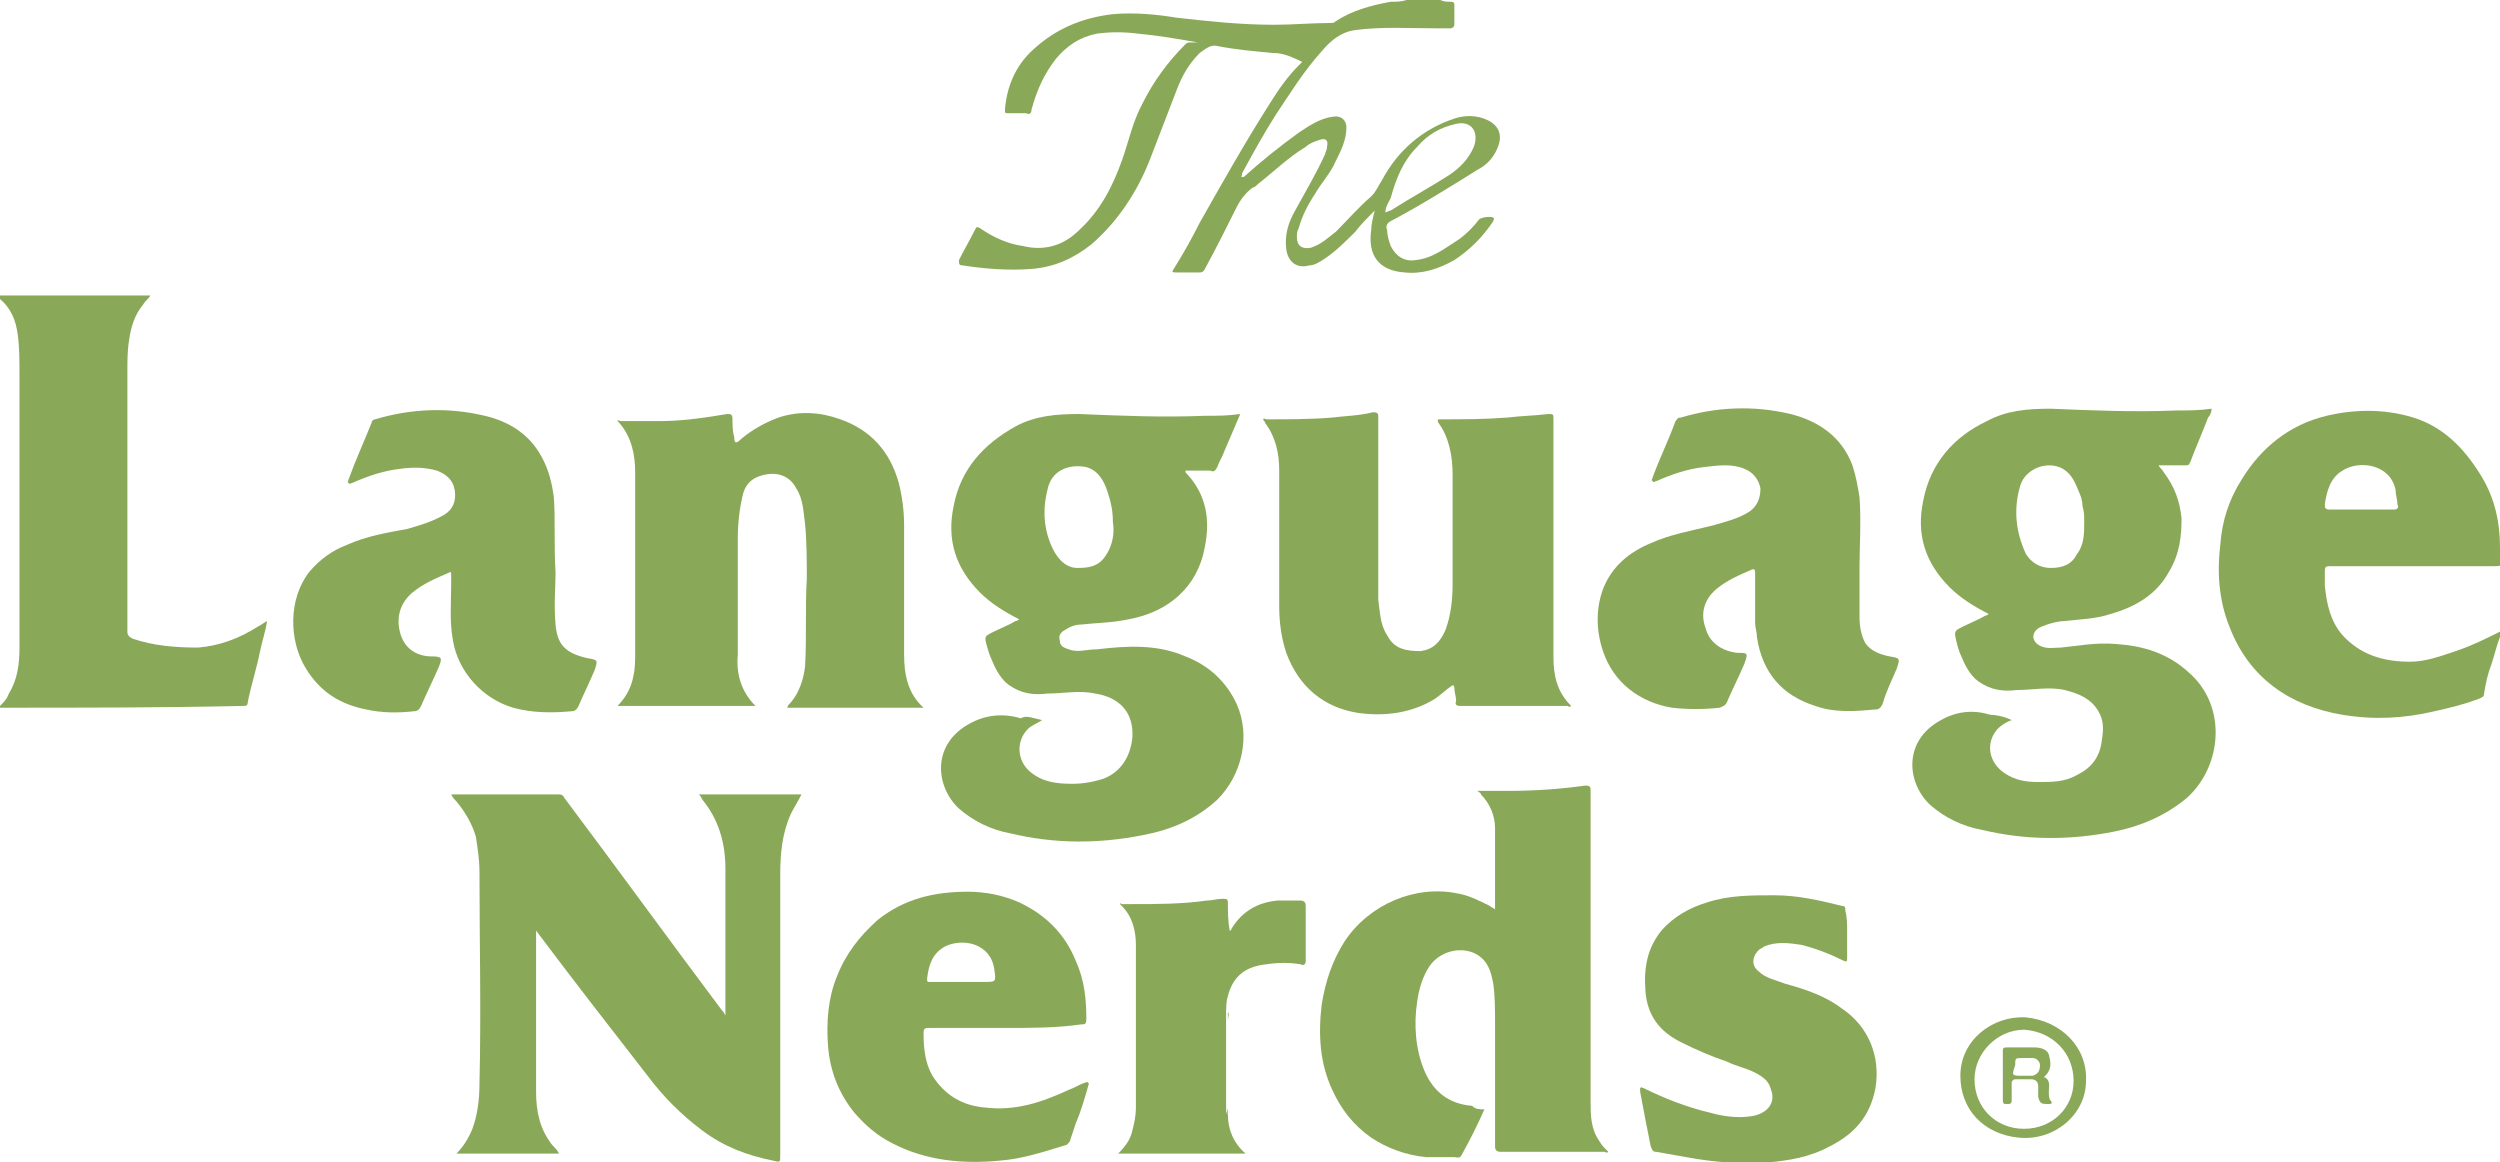
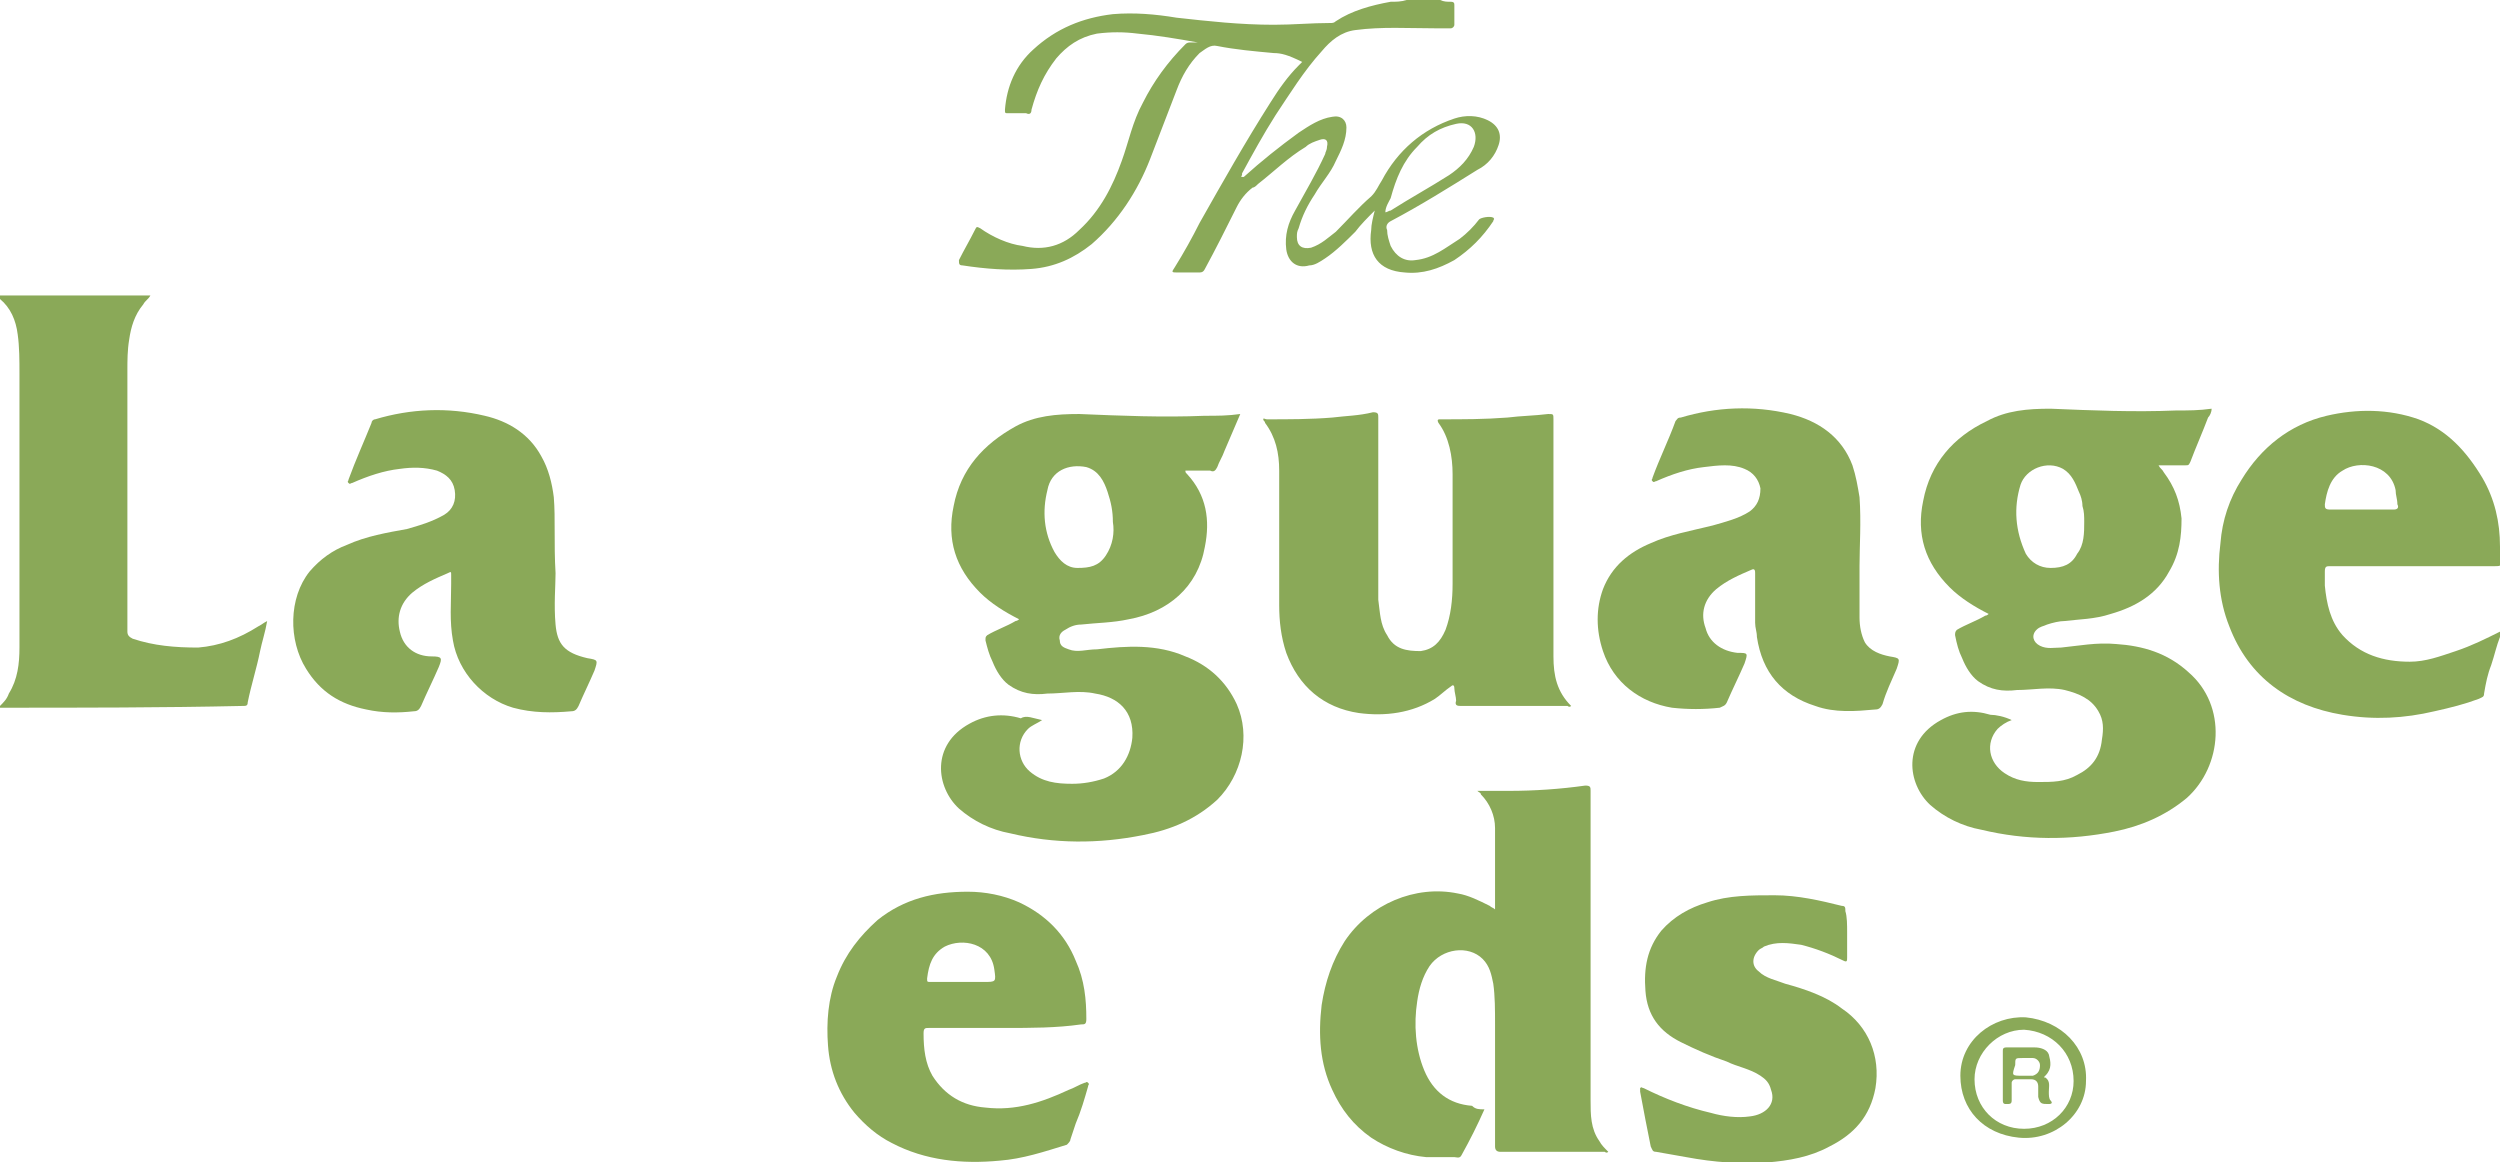
<svg xmlns="http://www.w3.org/2000/svg" version="1.1" id="Ebene_1" x="0px" y="0px" viewBox="0 0 141.3 65.7" style="enable-background:new 0 0 141.3 65.7;" xml:space="preserve">
  <style type="text/css">
	.st0{fill:#8AA958;}
</style>
  <g>
    <path class="st0" d="M141.3,36c-0.2,0.5-0.3,1-0.5,1.6c-0.2,0.5-0.3,1-0.4,1.6c0,0.2-0.1,0.2-0.3,0.3c-0.8,0.3-1.6,0.5-2.5,0.7   c-1.7,0.4-3.4,0.5-5.2,0.2c-3-0.5-5.3-2.1-6.4-5c-0.6-1.5-0.7-3.1-0.5-4.7c0.1-1.3,0.5-2.5,1.2-3.6c1.1-1.8,2.7-3.1,4.8-3.6   c1.7-0.4,3.5-0.4,5.2,0.2c1.6,0.6,2.7,1.8,3.6,3.3c0.7,1.2,1,2.5,1,3.9c0,0.1,0,0.2,0.1,0.3c0,0.2,0,0.4,0,0.7   c-0.1,0.1-0.2,0.1-0.4,0.1c-1.2,0-2.4,0-3.6,0c-1.9,0-3.8,0-5.7,0c-0.2,0-0.3,0-0.3,0.3c0,0.3,0,0.5,0,0.8c0.1,1,0.3,2,1,2.8   c1,1.1,2.3,1.5,3.8,1.5c0.9,0,1.7-0.3,2.6-0.6c0.9-0.3,1.7-0.7,2.5-1.1C141.3,35.6,141.3,35.8,141.3,36z M133.5,28.8   c0.6,0,1.2,0,1.8,0c0.2,0,0.3-0.1,0.2-0.3c0-0.3-0.1-0.5-0.1-0.8c-0.3-1.5-2.1-1.7-3-1.1c-0.7,0.4-0.9,1.2-1,1.9   c0,0.2,0,0.3,0.3,0.3C132.3,28.8,132.9,28.8,133.5,28.8z" />
    <path class="st0" d="M0,16.7c2.8,0,5.6,0,8.5,0c-0.1,0.2-0.3,0.3-0.4,0.5c-0.5,0.6-0.7,1.3-0.8,2c-0.1,0.6-0.1,1.2-0.1,1.7   c0,4.9,0,9.8,0,14.8c0,0.2,0.1,0.3,0.3,0.4c1.2,0.4,2.4,0.5,3.7,0.5c1.2-0.1,2.3-0.5,3.4-1.2c0.2-0.1,0.3-0.2,0.5-0.3   c-0.1,0.6-0.3,1.2-0.4,1.7c-0.2,1-0.5,1.9-0.7,2.9c0,0.2-0.1,0.2-0.3,0.2C9.2,40,4.6,40,0,40c0,0,0-0.1,0-0.1   c0.2-0.2,0.4-0.4,0.5-0.7c0.5-0.8,0.6-1.7,0.6-2.6c0-5.2,0-10.3,0-15.5c0-0.7,0-1.5-0.1-2.2c-0.1-0.8-0.4-1.5-1-2   C0,16.8,0,16.8,0,16.7z" />
    <path class="st0" d="M81.4,0c0.2,0.1,0.4,0.1,0.6,0.1c0.2,0,0.2,0.1,0.2,0.2c0,0.4,0,0.7,0,1.1c0,0.1-0.1,0.2-0.2,0.2   c-0.3,0-0.6,0-0.9,0c-1.5,0-3-0.1-4.5,0.1c-0.8,0.1-1.4,0.6-1.9,1.2c-1,1.1-1.8,2.4-2.6,3.6c-0.7,1.1-1.3,2.2-1.9,3.3   c0,0,0,0.1,0,0.1c0,0-0.1,0.1,0,0.1c0,0,0,0,0.1,0c1-0.9,2-1.7,3.1-2.5c0.6-0.4,1.2-0.8,1.9-0.9c0.5-0.1,0.8,0.2,0.8,0.6   c0,0.7-0.3,1.3-0.6,1.9c-0.3,0.7-0.8,1.2-1.2,1.9c-0.4,0.6-0.7,1.2-0.9,1.9c-0.1,0.2-0.1,0.3-0.1,0.5c0,0.5,0.3,0.7,0.8,0.6   c0.6-0.2,1-0.6,1.4-0.9c0.7-0.7,1.3-1.4,2-2c0.3-0.3,0.4-0.6,0.6-0.9c0.9-1.7,2.3-2.9,4.1-3.5c0.6-0.2,1.3-0.2,1.9,0.1   c0.6,0.3,0.8,0.8,0.6,1.4c-0.2,0.6-0.6,1.1-1.2,1.4c-1.6,1-3.2,2-4.9,2.9c-0.2,0.1-0.3,0.3-0.2,0.5c0,0.3,0.1,0.6,0.2,0.9   c0.3,0.6,0.8,0.9,1.4,0.8c1-0.1,1.7-0.7,2.5-1.2c0.4-0.3,0.8-0.7,1.1-1.1c0.1-0.1,0.6-0.2,0.8-0.1c0.1,0.1,0,0.1,0,0.2   c-0.6,0.9-1.3,1.6-2.2,2.2c-0.9,0.5-1.8,0.8-2.8,0.7c-1.5-0.1-2.1-1-1.9-2.4c0-0.3,0.1-0.7,0.2-1.1c-0.4,0.4-0.8,0.8-1.1,1.2   c-0.5,0.5-1.1,1.1-1.7,1.5c-0.3,0.2-0.6,0.4-0.9,0.4c-0.7,0.2-1.2-0.2-1.3-0.9c-0.1-0.8,0.1-1.5,0.5-2.2c0.6-1.1,1.2-2.1,1.7-3.2   c0-0.1,0.1-0.2,0.1-0.4c0.1-0.4-0.1-0.5-0.4-0.4c-0.3,0.1-0.6,0.2-0.8,0.4c-1,0.6-1.8,1.4-2.7,2.1c-0.1,0.1-0.2,0.2-0.3,0.2   c-0.4,0.3-0.7,0.7-0.9,1.1c-0.6,1.2-1.2,2.4-1.8,3.5c-0.1,0.2-0.2,0.2-0.4,0.2c-0.4,0-0.7,0-1.1,0c-0.4,0-0.4,0-0.2-0.3   c0.5-0.8,1-1.7,1.4-2.5c1.3-2.3,2.6-4.6,4-6.8c0.5-0.8,1-1.5,1.6-2.1c0.1-0.1,0.1-0.1,0.2-0.2C72.8,3.1,72.4,3,72,3   c-1.1-0.1-2.2-0.2-3.2-0.4c-0.4-0.1-0.7,0.2-1,0.4c-0.6,0.6-1,1.3-1.3,2.1C66,6.4,65.5,7.7,65,9c-0.7,1.8-1.8,3.5-3.3,4.8   c-1,0.8-2.1,1.3-3.4,1.4c-1.3,0.1-2.6,0-3.9-0.2c-0.2,0-0.2-0.1-0.2-0.3c0.3-0.6,0.6-1.1,0.9-1.7c0.1-0.2,0.1-0.2,0.3-0.1   c0.7,0.5,1.6,0.9,2.4,1c1.2,0.3,2.3,0,3.2-0.9c1.2-1.1,1.9-2.5,2.4-3.9C63.8,8,64,6.9,64.6,5.8C65.2,4.6,66,3.5,67,2.5   c0.1-0.1,0.2-0.1,0.3-0.1c0.1,0,0.3,0,0.4,0c-1.1-0.2-2.3-0.4-3.4-0.5c-0.8-0.1-1.5-0.1-2.3,0c-1,0.2-1.7,0.7-2.3,1.4   c-0.7,0.9-1.1,1.8-1.4,2.9c0,0.2-0.1,0.3-0.3,0.2c-0.3,0-0.6,0-1,0c-0.2,0-0.2,0-0.2-0.2c0.1-1.3,0.6-2.5,1.6-3.4   c1.3-1.2,2.8-1.8,4.5-2c1.2-0.1,2.4,0,3.6,0.2c1.8,0.2,3.6,0.4,5.5,0.4c1.1,0,2.1-0.1,3.2-0.1c0.1,0,0.2,0,0.3-0.1   c0.9-0.6,2-0.9,3.1-1.1c0.3,0,0.6,0,0.9-0.1C80.1,0,80.8,0,81.4,0z M78.3,12c0.1,0,0.2-0.1,0.3-0.1c1.1-0.7,2.2-1.3,3.3-2   C82.5,9.5,83,9,83.3,8.3c0.3-0.8-0.1-1.5-1-1.3c-0.9,0.2-1.6,0.6-2.2,1.3c-0.8,0.8-1.2,1.8-1.5,2.9C78.5,11.4,78.3,11.7,78.3,12z" />
    <path class="st0" d="M113.7,40.7c-0.3,0.1-0.6,0.3-0.8,0.5c-0.7,0.8-0.5,1.9,0.4,2.5c0.6,0.4,1.2,0.5,1.9,0.5c0.8,0,1.5,0,2.2-0.4   c0.8-0.4,1.3-1,1.4-2c0.1-0.6,0.1-1.1-0.2-1.6c-0.4-0.7-1.1-1-1.9-1.2c-0.9-0.2-1.8,0-2.7,0c-0.8,0.1-1.5,0-2.2-0.5   c-0.4-0.3-0.7-0.8-0.9-1.3c-0.2-0.4-0.3-0.8-0.4-1.3c0-0.1,0-0.2,0.1-0.3c0.5-0.3,1.1-0.5,1.6-0.8c0.1,0,0.2-0.1,0.2-0.1   c-0.8-0.4-1.6-0.9-2.2-1.5c-1.4-1.4-1.9-3-1.5-4.9c0.4-2.1,1.7-3.6,3.6-4.5c1.1-0.6,2.3-0.7,3.6-0.7c2.4,0.1,4.7,0.2,7.1,0.1   c0.7,0,1.3,0,2-0.1c0,0.2-0.1,0.4-0.2,0.5c-0.3,0.8-0.7,1.7-1,2.5c-0.1,0.2-0.1,0.2-0.3,0.2c-0.5,0-1,0-1.5,0   c0.1,0.2,0.2,0.2,0.3,0.4c0.6,0.8,0.9,1.6,1,2.6c0,1-0.1,2-0.7,3c-0.7,1.3-1.9,2-3.3,2.4c-0.9,0.3-1.8,0.3-2.6,0.4   c-0.3,0-0.7,0.1-1,0.2c-0.2,0.1-0.4,0.1-0.6,0.3c-0.3,0.3-0.2,0.7,0.2,0.9c0.4,0.2,0.8,0.1,1.2,0.1c1-0.1,2-0.3,3.1-0.2   c1.5,0.1,2.9,0.5,4.1,1.6c2.2,1.9,1.9,5.3-0.1,7.1c-1.2,1-2.6,1.6-4.1,1.9c-2.5,0.5-5,0.5-7.5-0.1c-1.1-0.2-2.1-0.7-2.9-1.4   c-1.3-1.2-1.6-3.6,0.6-4.8c0.9-0.5,1.8-0.6,2.8-0.3C112.8,40.4,113.3,40.5,113.7,40.7z M117.8,29.5c0-0.3,0-0.6-0.1-0.9   c0-0.3-0.1-0.6-0.2-0.8c-0.2-0.5-0.4-1-0.9-1.3c-0.9-0.5-2.1,0-2.4,0.9c-0.4,1.3-0.3,2.6,0.3,3.9c0.3,0.5,0.8,0.8,1.4,0.8   c0.7,0,1.2-0.2,1.5-0.8C117.8,30.8,117.8,30.1,117.8,29.5z" />
    <path class="st0" d="M58.9,40.7c-0.3,0.2-0.6,0.3-0.8,0.5c-0.7,0.7-0.6,1.8,0.1,2.4c0.7,0.6,1.5,0.7,2.4,0.7c0.6,0,1.2-0.1,1.8-0.3   c1-0.4,1.5-1.3,1.6-2.3c0.1-1.5-0.8-2.3-2.1-2.5c-0.9-0.2-1.8,0-2.7,0c-0.8,0.1-1.5,0-2.2-0.5c-0.4-0.3-0.7-0.8-0.9-1.3   c-0.2-0.4-0.3-0.8-0.4-1.2c0-0.2,0-0.2,0.1-0.3c0.5-0.3,1.1-0.5,1.6-0.8c0.1,0,0.2-0.1,0.2-0.1c-0.8-0.4-1.6-0.9-2.2-1.5   c-1.4-1.4-1.9-3-1.5-4.9c0.4-2.1,1.7-3.5,3.5-4.5c1.1-0.6,2.3-0.7,3.6-0.7c2.4,0.1,4.7,0.2,7.1,0.1c0.7,0,1.3,0,2-0.1   c-0.3,0.7-0.6,1.4-0.9,2.1c-0.1,0.3-0.3,0.6-0.4,0.9c-0.1,0.2-0.2,0.3-0.4,0.2c-0.5,0-0.9,0-1.4,0c0,0.1,0,0.1,0.1,0.2   c1.1,1.2,1.3,2.6,1,4.1c-0.4,2.3-2.1,3.7-4.3,4.1c-0.9,0.2-1.8,0.2-2.7,0.3c-0.3,0-0.6,0.1-0.9,0.3c-0.2,0.1-0.4,0.3-0.3,0.6   c0,0.3,0.2,0.4,0.5,0.5c0.5,0.2,1,0,1.6,0c1.7-0.2,3.4-0.3,5,0.4c1.3,0.5,2.3,1.4,2.9,2.7c0.8,1.8,0.3,4-1.1,5.4   c-1.2,1.1-2.6,1.7-4.2,2c-2.5,0.5-5,0.5-7.5-0.1c-1.1-0.2-2.1-0.7-2.9-1.4c-1.3-1.2-1.6-3.6,0.6-4.8c0.9-0.5,1.9-0.6,2.9-0.3   C58,40.4,58.4,40.6,58.9,40.7z M62.9,29.5c0-0.6-0.1-1.1-0.3-1.7c-0.2-0.6-0.5-1.2-1.2-1.4c-1-0.2-2,0.2-2.2,1.3   c-0.3,1.2-0.2,2.4,0.4,3.5c0.3,0.5,0.7,0.9,1.3,0.9c0.7,0,1.2-0.1,1.6-0.7C62.9,30.8,63,30.1,62.9,29.5z" />
-     <path class="st0" d="M39.5,44.9c1.9,0,3.8,0,5.8,0c-0.2,0.4-0.4,0.7-0.6,1.1c-0.5,1.1-0.6,2.3-0.6,3.4c0,5.3,0,10.6,0,15.9   c0,0.4,0,0.4-0.4,0.3c-1.5-0.3-2.8-0.8-4-1.7c-1.2-0.9-2.2-1.9-3.1-3.1c-2.1-2.7-4.2-5.4-6.3-8.2c0,0,0,0.1,0,0.1c0,3,0,6,0,9   c0,1.1,0.2,2.1,0.9,3c0.1,0.1,0.3,0.3,0.4,0.5c-1.9,0-3.8,0-5.8,0c0.4-0.4,0.7-0.9,0.9-1.4c0.3-0.8,0.4-1.7,0.4-2.6   c0.1-4,0-8,0-11.9c0-0.7-0.1-1.3-0.2-2c-0.2-0.7-0.6-1.4-1.1-2c-0.1-0.1-0.2-0.2-0.3-0.4c0.1,0,0.1,0,0.2,0c1.9,0,3.9,0,5.8,0   c0.2,0,0.3,0,0.4,0.2c3,4,5.9,8,8.9,12c0.1,0.1,0.1,0.1,0.2,0.3c0-0.2,0-0.2,0-0.3c0-2.7,0-5.3,0-8c0-1.5-0.4-2.8-1.3-3.9   C39.6,45,39.6,45,39.5,44.9z" />
    <path class="st0" d="M83.9,62.7c-0.4,0.9-0.8,1.7-1.3,2.6c-0.1,0.2-0.3,0.1-0.4,0.1c-0.5,0-1,0-1.6,0c-1.1-0.1-2.2-0.5-3.1-1.1   c-1-0.7-1.7-1.6-2.2-2.7c-0.7-1.5-0.8-3.1-0.6-4.8c0.2-1.3,0.6-2.5,1.3-3.6c1.4-2.1,4-3.2,6.4-2.7c0.6,0.1,1.2,0.4,1.8,0.7   c0.1,0.1,0.2,0.1,0.3,0.2c0-0.7,0-1.4,0-2.1c0-0.8,0-1.7,0-2.5c0-0.7-0.3-1.4-0.8-1.9c0-0.1-0.1-0.1-0.2-0.2c0.6,0,1.2,0,1.8,0   c1.4,0,2.9-0.1,4.3-0.3c0.3,0,0.3,0.1,0.3,0.3c0,5.8,0,11.7,0,17.5c0,0.8,0,1.6,0.5,2.3c0.1,0.2,0.3,0.4,0.5,0.6   c-0.1,0.1-0.2,0-0.2,0c-2,0-3.9,0-5.9,0c-0.2,0-0.3-0.1-0.3-0.3c0-2.3,0-4.6,0-6.9c0-0.8,0-1.6-0.1-2.3c-0.1-0.5-0.2-1-0.6-1.4   c-0.8-0.8-2.3-0.6-3,0.4c-0.4,0.6-0.6,1.3-0.7,2c-0.2,1.3-0.1,2.7,0.4,3.9c0.5,1.2,1.4,1.9,2.7,2C83.4,62.7,83.6,62.7,83.9,62.7z" />
    <path class="st0" d="M88.8,39.9c-0.1,0.1-0.2,0-0.2,0c-2,0-4,0-6,0c-0.2,0-0.4,0-0.3-0.3c0-0.2-0.1-0.5-0.1-0.7   c0-0.2-0.1-0.2-0.2-0.1c-0.3,0.2-0.6,0.5-0.9,0.7c-1.3,0.8-2.8,1-4.3,0.8c-2-0.3-3.4-1.5-4.1-3.4c-0.3-0.9-0.4-1.8-0.4-2.7   c0-2.5,0-5,0-7.6c0-1-0.2-1.9-0.8-2.7c0-0.1-0.1-0.1-0.1-0.2c0-0.1,0.1,0,0.2,0c1.2,0,2.5,0,3.7-0.1c0.8-0.1,1.5-0.1,2.3-0.3   c0.3,0,0.3,0.1,0.3,0.3c0,2.5,0,5.1,0,7.6c0,0.9,0,1.8,0,2.7c0.1,0.7,0.1,1.4,0.5,2c0.4,0.8,1.1,0.9,1.9,0.9   c0.7-0.1,1.1-0.5,1.4-1.2c0.3-0.8,0.4-1.7,0.4-2.6c0-2.1,0-4.2,0-6.2c0-1-0.2-2.1-0.8-2.9c-0.1-0.2,0-0.2,0.1-0.2   c1.3,0,2.5,0,3.8-0.1c0.8-0.1,1.5-0.1,2.3-0.2c0.3,0,0.3,0,0.3,0.3c0,2.9,0,5.8,0,8.7c0,1.6,0,3.1,0,4.7c0,1.1,0.2,2,1,2.8   C88.8,39.9,88.8,39.9,88.8,39.9z" />
-     <path class="st0" d="M42.7,39.9c-2.6,0-5.2,0-7.8,0c0.5-0.5,0.8-1.1,0.9-1.7c0.1-0.4,0.1-0.9,0.1-1.3c0-3.4,0-6.8,0-10.2   c0-1-0.2-2-0.9-2.8c0,0-0.1-0.1-0.1-0.1c0-0.1,0.1,0,0.2,0c0.7,0,1.4,0,2.2,0c1.3,0,2.6-0.2,3.8-0.4c0.2,0,0.3,0,0.3,0.3   c0,0.3,0,0.7,0.1,1c0,0.1,0,0.3,0.1,0.3c0.1,0,0.2-0.1,0.3-0.2c0.6-0.5,1.3-0.9,2.1-1.2c1.2-0.4,2.4-0.3,3.5,0.1   c1.7,0.6,2.8,1.8,3.3,3.6c0.2,0.8,0.3,1.6,0.3,2.4c0,2.4,0,4.8,0,7.3c0,1.1,0.2,2.2,1.1,3c-2.6,0-5.2,0-7.7,0   c0-0.1,0.1-0.2,0.2-0.3c0.5-0.6,0.7-1.3,0.8-2c0.1-1.7,0-3.3,0.1-5c0-1,0-2.1-0.1-3.1c-0.1-0.7-0.1-1.4-0.5-2   c-0.3-0.6-0.9-0.9-1.6-0.8c-0.7,0.1-1.2,0.4-1.4,1.1c-0.2,0.8-0.3,1.7-0.3,2.5c0,2.2,0,4.4,0,6.6C41.6,38.1,41.9,39.1,42.7,39.9z" />
    <path class="st0" d="M105.1,32c0,1.1,0,2,0,2.9c0,0.5,0.1,1,0.3,1.4c0.3,0.5,0.9,0.7,1.4,0.8c0.6,0.1,0.6,0.1,0.4,0.7   c-0.3,0.7-0.6,1.3-0.8,2c-0.1,0.2-0.2,0.3-0.4,0.3c-1.1,0.1-2.3,0.2-3.4-0.2c-1.9-0.6-3-1.9-3.3-3.9c0-0.3-0.1-0.5-0.1-0.8   c0-0.9,0-1.9,0-2.8c0-0.1,0-0.3-0.2-0.2c-0.7,0.3-1.4,0.6-2,1.1c-0.7,0.6-0.9,1.4-0.6,2.2c0.2,0.8,0.9,1.3,1.8,1.4   c0.6,0,0.6,0,0.4,0.6c-0.3,0.7-0.7,1.5-1,2.2c-0.1,0.2-0.2,0.2-0.4,0.3c-0.9,0.1-1.8,0.1-2.7,0c-1.8-0.3-3.3-1.4-3.9-3.2   c-0.4-1.2-0.4-2.4,0-3.5c0.5-1.3,1.5-2.1,2.7-2.6c1.1-0.5,2.3-0.7,3.5-1c0.7-0.2,1.5-0.4,2.1-0.8c0.4-0.3,0.6-0.7,0.6-1.3   c-0.1-0.5-0.4-0.9-0.9-1.1c-0.7-0.3-1.5-0.2-2.3-0.1c-0.9,0.1-1.8,0.4-2.7,0.8c-0.1,0-0.1,0.1-0.2,0c-0.1-0.1,0-0.1,0-0.2   c0.4-1.1,0.9-2.1,1.3-3.2c0.1-0.1,0.1-0.2,0.3-0.2c2-0.6,4.1-0.7,6.2-0.2c1.6,0.4,2.9,1.3,3.5,2.9c0.2,0.6,0.3,1.2,0.4,1.8   C105.2,29.5,105.1,30.9,105.1,32z" />
    <path class="st0" d="M31.4,32.4c0,0.7-0.1,1.8,0,2.9c0.1,1.1,0.5,1.6,1.8,1.9c0.6,0.1,0.6,0.1,0.4,0.7c-0.3,0.7-0.6,1.3-0.9,2   c-0.1,0.2-0.2,0.3-0.4,0.3c-1.1,0.1-2.2,0.1-3.3-0.2c-1.7-0.5-3.1-2-3.4-3.8c-0.2-1.1-0.1-2.1-0.1-3.2c0-0.2,0-0.3,0-0.5   c0-0.2,0-0.2-0.2-0.1c-0.7,0.3-1.4,0.6-2,1.1c-0.7,0.6-0.9,1.4-0.7,2.2c0.2,0.9,0.9,1.4,1.8,1.4c0.6,0,0.6,0.1,0.4,0.6   c-0.3,0.7-0.7,1.5-1,2.2c-0.1,0.2-0.2,0.3-0.4,0.3c-0.9,0.1-1.8,0.1-2.7-0.1c-1.5-0.3-2.6-1-3.4-2.3c-1-1.6-1-4,0.2-5.5   c0.6-0.7,1.3-1.2,2.1-1.5c1.1-0.5,2.3-0.7,3.4-0.9c0.7-0.2,1.4-0.4,2.1-0.8c0.5-0.3,0.7-0.8,0.6-1.4c-0.1-0.6-0.5-0.9-1-1.1   c-0.7-0.2-1.4-0.2-2.1-0.1c-0.9,0.1-1.8,0.4-2.7,0.8c-0.1,0-0.1,0.1-0.2,0c-0.1-0.1,0-0.1,0-0.2c0.4-1.1,0.9-2.2,1.3-3.2   c0-0.1,0.1-0.2,0.2-0.2c2-0.6,4.1-0.7,6.2-0.2c1.3,0.3,2.5,1,3.2,2.3c0.4,0.7,0.6,1.5,0.7,2.3C31.4,29.3,31.3,30.7,31.4,32.4z" />
    <path class="st0" d="M56.8,58.1c-1.4,0-2.9,0-4.3,0c-0.2,0-0.3,0-0.3,0.3c0,0.9,0.1,1.7,0.5,2.4c0.7,1.1,1.7,1.7,3,1.8   c1.7,0.2,3.2-0.3,4.7-1c0.3-0.1,0.6-0.3,0.9-0.4c0.1,0,0.1-0.1,0.2,0c0.1,0.1,0,0.1,0,0.2c-0.2,0.7-0.4,1.4-0.7,2.1   c-0.1,0.3-0.2,0.6-0.3,0.9c0,0.1-0.1,0.2-0.2,0.3c-1.3,0.4-2.5,0.8-3.8,0.9c-2.1,0.2-4.2,0-6.1-1c-0.8-0.4-1.5-1-2.1-1.7   c-0.9-1.1-1.4-2.4-1.5-3.8c-0.1-1.3,0-2.7,0.5-3.9c0.5-1.3,1.3-2.3,2.3-3.2c1.5-1.2,3.2-1.6,5.1-1.6c1,0,2,0.2,2.9,0.6   c1.5,0.7,2.6,1.8,3.2,3.3c0.5,1.1,0.6,2.2,0.6,3.3c0,0.3-0.1,0.3-0.3,0.3C59.7,58.1,58.3,58.1,56.8,58.1   C56.8,58.1,56.8,58.1,56.8,58.1z M54.3,55.5C54.3,55.5,54.3,55.5,54.3,55.5c0.4,0,0.8,0,1.3,0c0.7,0,0.7,0,0.6-0.7   c-0.2-1.5-1.8-1.8-2.8-1.3c-0.7,0.4-0.9,1-1,1.8c0,0.2,0,0.2,0.2,0.2C53.2,55.5,53.8,55.5,54.3,55.5z" />
    <path class="st0" d="M104.4,52.7c0,0.5,0,0.9,0,1.4c0,0.2,0,0.3-0.2,0.2c-0.8-0.4-1.6-0.7-2.4-0.9c-0.7-0.1-1.4-0.2-2.1,0.1   c-0.1,0.1-0.2,0.1-0.3,0.2c-0.4,0.4-0.4,0.9,0,1.2c0.4,0.4,1,0.5,1.5,0.7c1.1,0.3,2.3,0.7,3.2,1.4c1.5,1,2.2,2.7,1.9,4.5   c-0.3,1.6-1.2,2.6-2.6,3.3c-1.1,0.6-2.3,0.8-3.5,0.9c-1.5,0.1-3,0-4.6-0.3c-0.6-0.1-1.1-0.2-1.7-0.3c-0.2,0-0.2-0.1-0.3-0.3   c-0.2-1-0.4-2-0.6-3.1c0-0.1,0-0.2,0-0.2c0.1-0.1,0.1,0,0.2,0c1.2,0.6,2.5,1.1,3.8,1.4c0.7,0.2,1.5,0.3,2.2,0.2   c0.9-0.1,1.5-0.7,1.2-1.5c-0.1-0.4-0.3-0.6-0.6-0.8c-0.6-0.4-1.3-0.5-1.9-0.8c-0.9-0.3-1.8-0.7-2.6-1.1c-1.2-0.6-1.9-1.5-2-2.9   c-0.1-1.3,0.1-2.4,0.9-3.4c0.7-0.8,1.6-1.3,2.6-1.6c1.2-0.4,2.5-0.4,3.8-0.4c1.3,0,2.6,0.3,3.8,0.6c0.2,0,0.2,0.1,0.2,0.3   C104.4,51.8,104.4,52.3,104.4,52.7C104.4,52.7,104.4,52.7,104.4,52.7z" />
-     <path class="st0" d="M69.4,63c0,0.8,0.3,1.6,1,2.2c-2.4,0-4.8,0-7.2,0c0.4-0.4,0.7-0.8,0.8-1.3c0.1-0.4,0.2-0.8,0.2-1.3   c0-3.1,0-6.1,0-9.2c0-0.8-0.2-1.6-0.8-2.2c0,0-0.1-0.1-0.1-0.1c0-0.1,0.1,0,0.1,0c0.2,0,0.4,0,0.6,0c1.4,0,2.8,0,4.2-0.2   c0.3,0,0.6-0.1,0.9-0.1c0.2,0,0.3,0,0.3,0.2c0,0.5,0,1,0.1,1.6c0.1,0,0.1-0.1,0.1-0.1c0.6-1,1.5-1.5,2.6-1.6c0.4,0,0.9,0,1.3,0   c0.2,0,0.3,0.1,0.3,0.3c0,1,0,2.1,0,3.1c0,0.2-0.1,0.3-0.3,0.2c-0.6-0.1-1.3-0.1-1.9,0c-1.1,0.1-1.9,0.6-2.2,1.8   c-0.1,0.3-0.1,0.7-0.1,1c0,0.1,0,0.1,0,0.2c0,1.7,0,3.5,0,5.2C69.3,62.8,69.3,62.9,69.4,63z" />
    <path class="st0" d="M117.9,61.1c0,1.9-1.8,3.4-3.8,3.2c-2-0.2-3.3-1.6-3.3-3.5c0-2,1.8-3.4,3.7-3.3   C116.5,57.7,118,59.2,117.9,61.1z M114.4,63.8c1.6,0,2.8-1.2,2.8-2.7c0-1.6-1.2-2.8-2.8-2.9c-1.5,0-2.8,1.3-2.8,2.8   C111.6,62.6,112.8,63.8,114.4,63.8z" />
-     <path class="st0" d="M69.4,63c-0.1-0.1,0-0.3,0-0.4c0-1.7,0-3.5,0-5.2c0-0.1,0-0.1,0-0.2c0.1,0.1,0,0.3,0,0.5c0,1.8,0,3.5,0,5.3   C69.4,63,69.4,63,69.4,63z" />
    <path class="st0" d="M113.2,60.9c0-0.5,0-1,0-1.5c0-0.1,0-0.2,0.2-0.2c0.5,0,1,0,1.6,0c0.3,0,0.7,0.1,0.8,0.4   c0.1,0.4,0.2,0.8-0.2,1.2c-0.1,0.1-0.1,0.1,0,0.1c0.3,0.2,0.2,0.5,0.2,0.8c0,0.2,0,0.4,0.1,0.5c0.1,0.1,0.1,0.2-0.1,0.2   c-0.4,0-0.5,0-0.6-0.4c0-0.2,0-0.4,0-0.6c0-0.2-0.1-0.4-0.4-0.4c-0.3,0-0.6,0-0.9,0c-0.1,0-0.2,0.1-0.2,0.2c0,0.3,0,0.7,0,1   c0,0.2-0.1,0.2-0.3,0.2c-0.1,0-0.2,0-0.2-0.2C113.2,61.9,113.2,61.4,113.2,60.9z M114.3,60.8c0.1,0,0.2,0,0.3,0c0.1,0,0.2,0,0.3,0   c0.3-0.1,0.4-0.3,0.4-0.6c0-0.2-0.2-0.4-0.4-0.4c-0.2,0-0.4,0-0.6,0c-0.4,0-0.4,0-0.4,0.4C113.7,60.8,113.7,60.8,114.3,60.8z" />
  </g>
</svg>